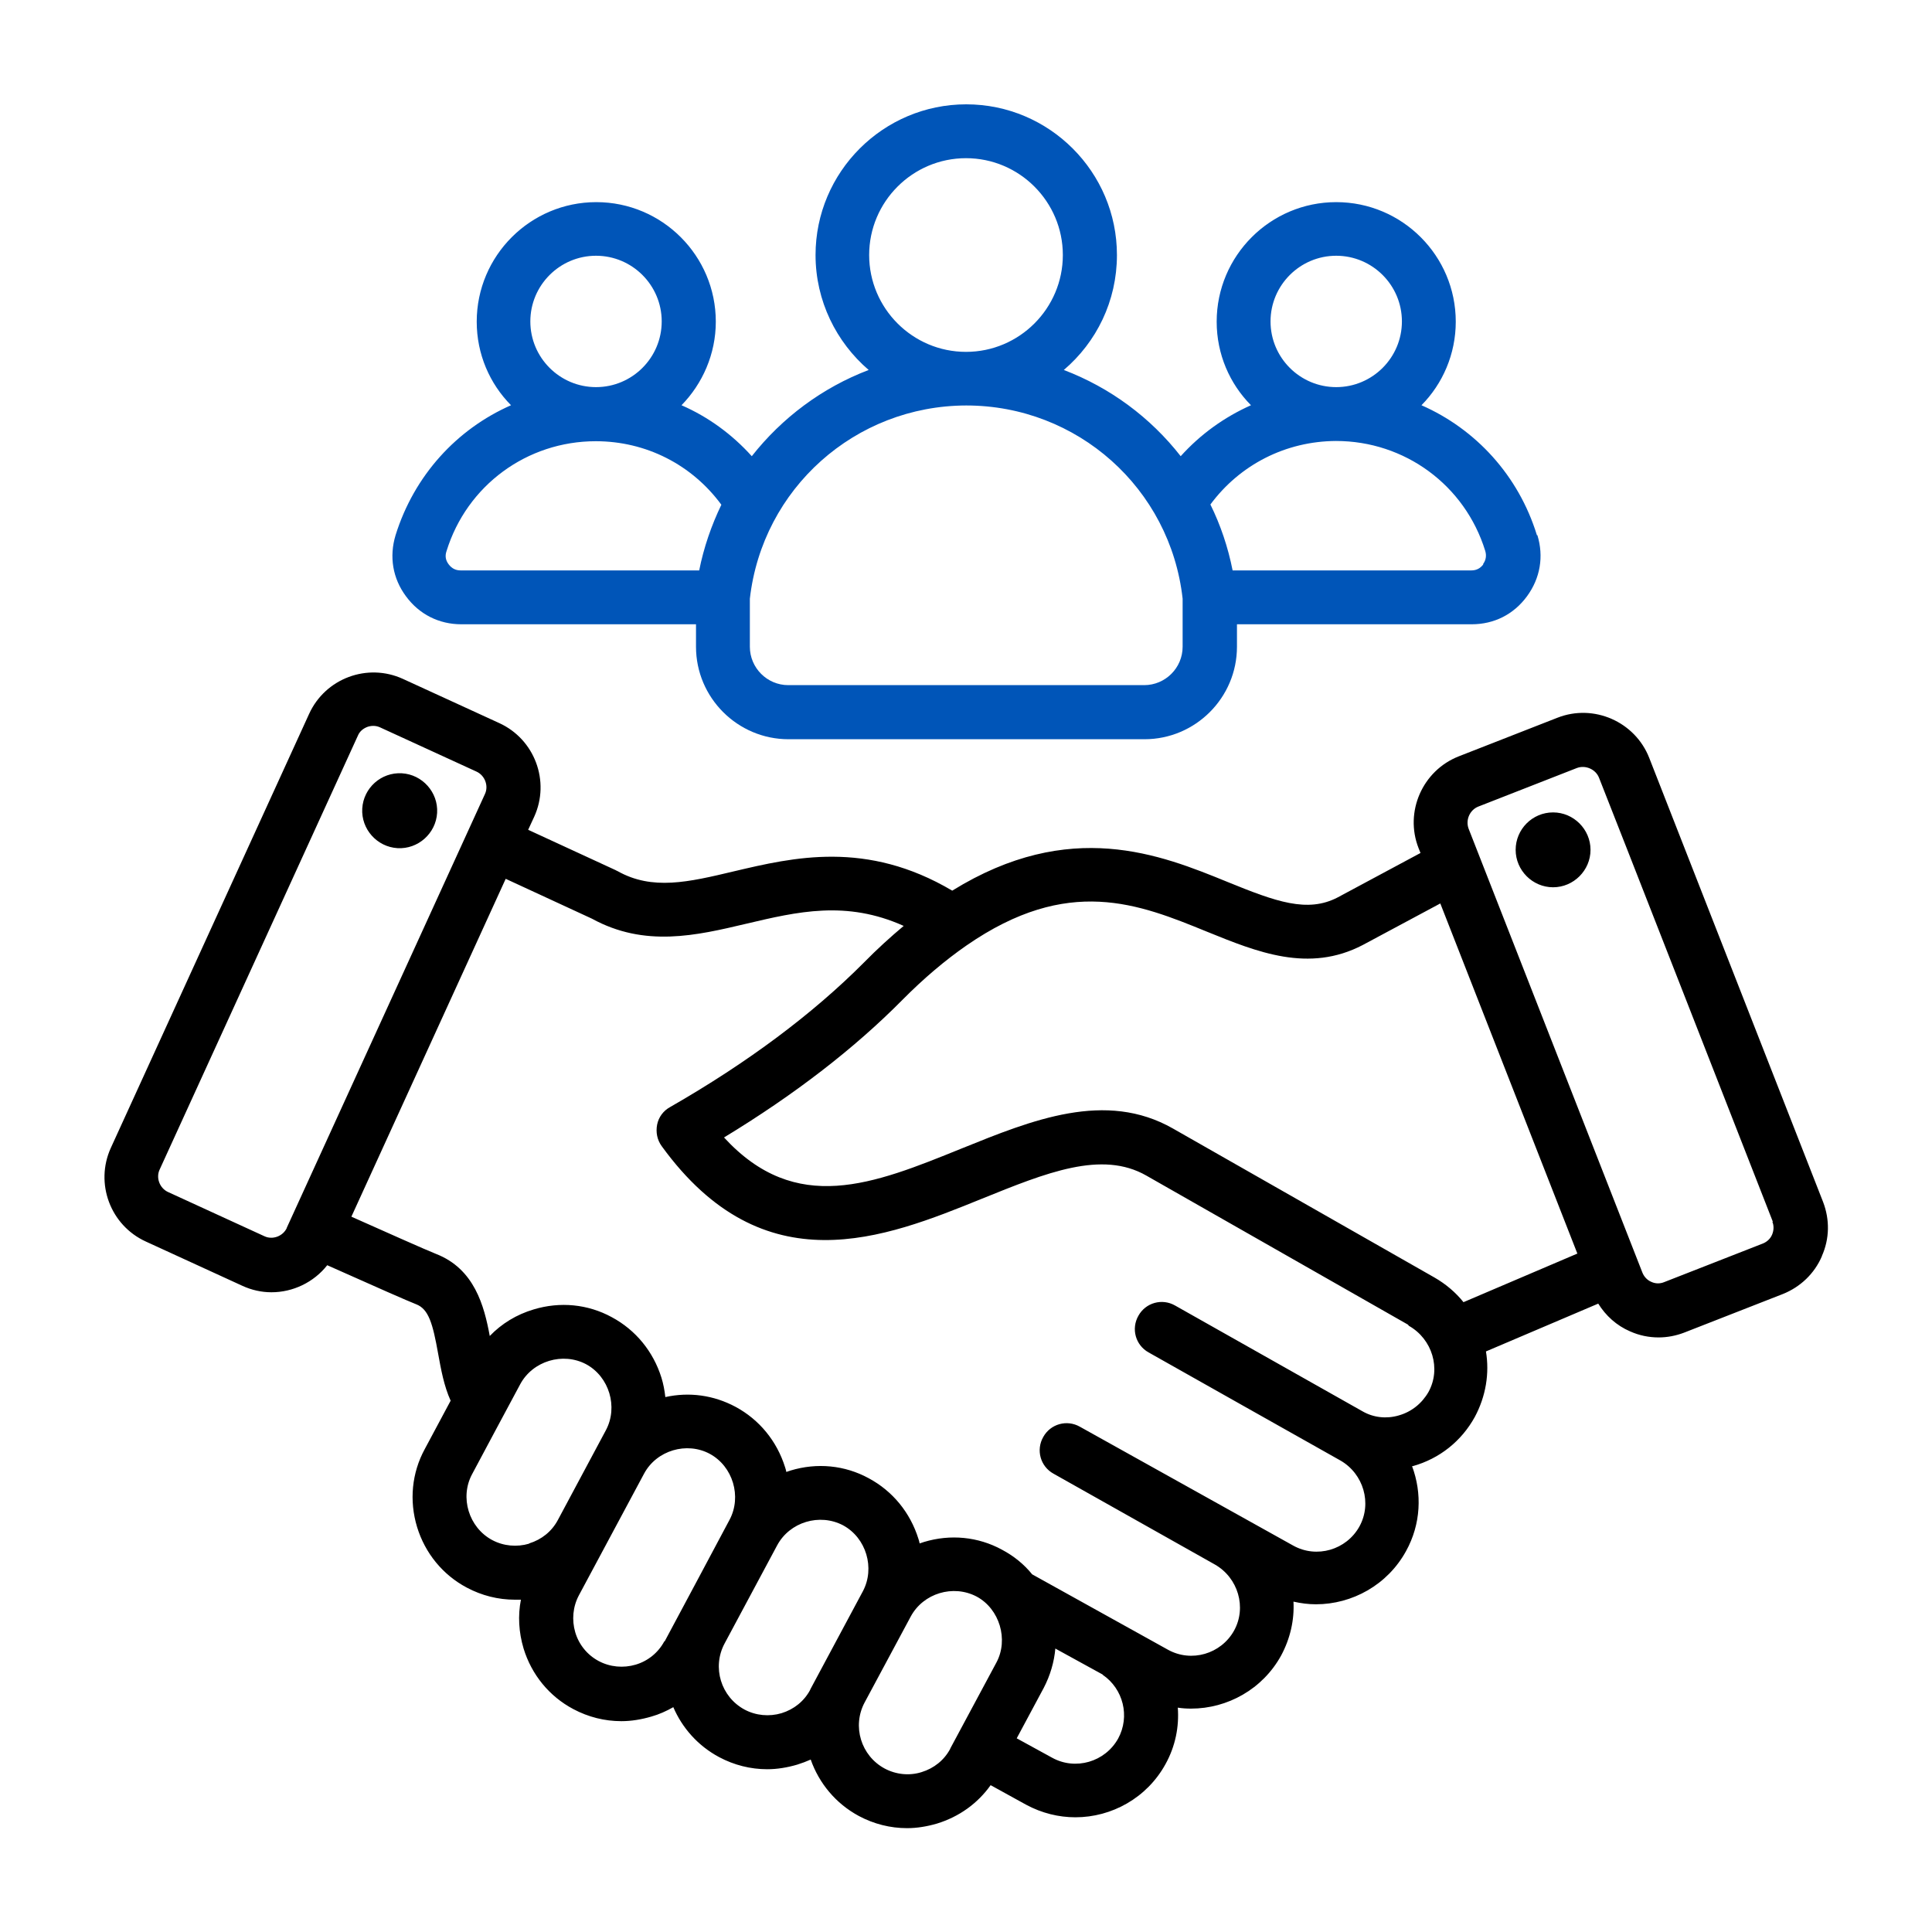
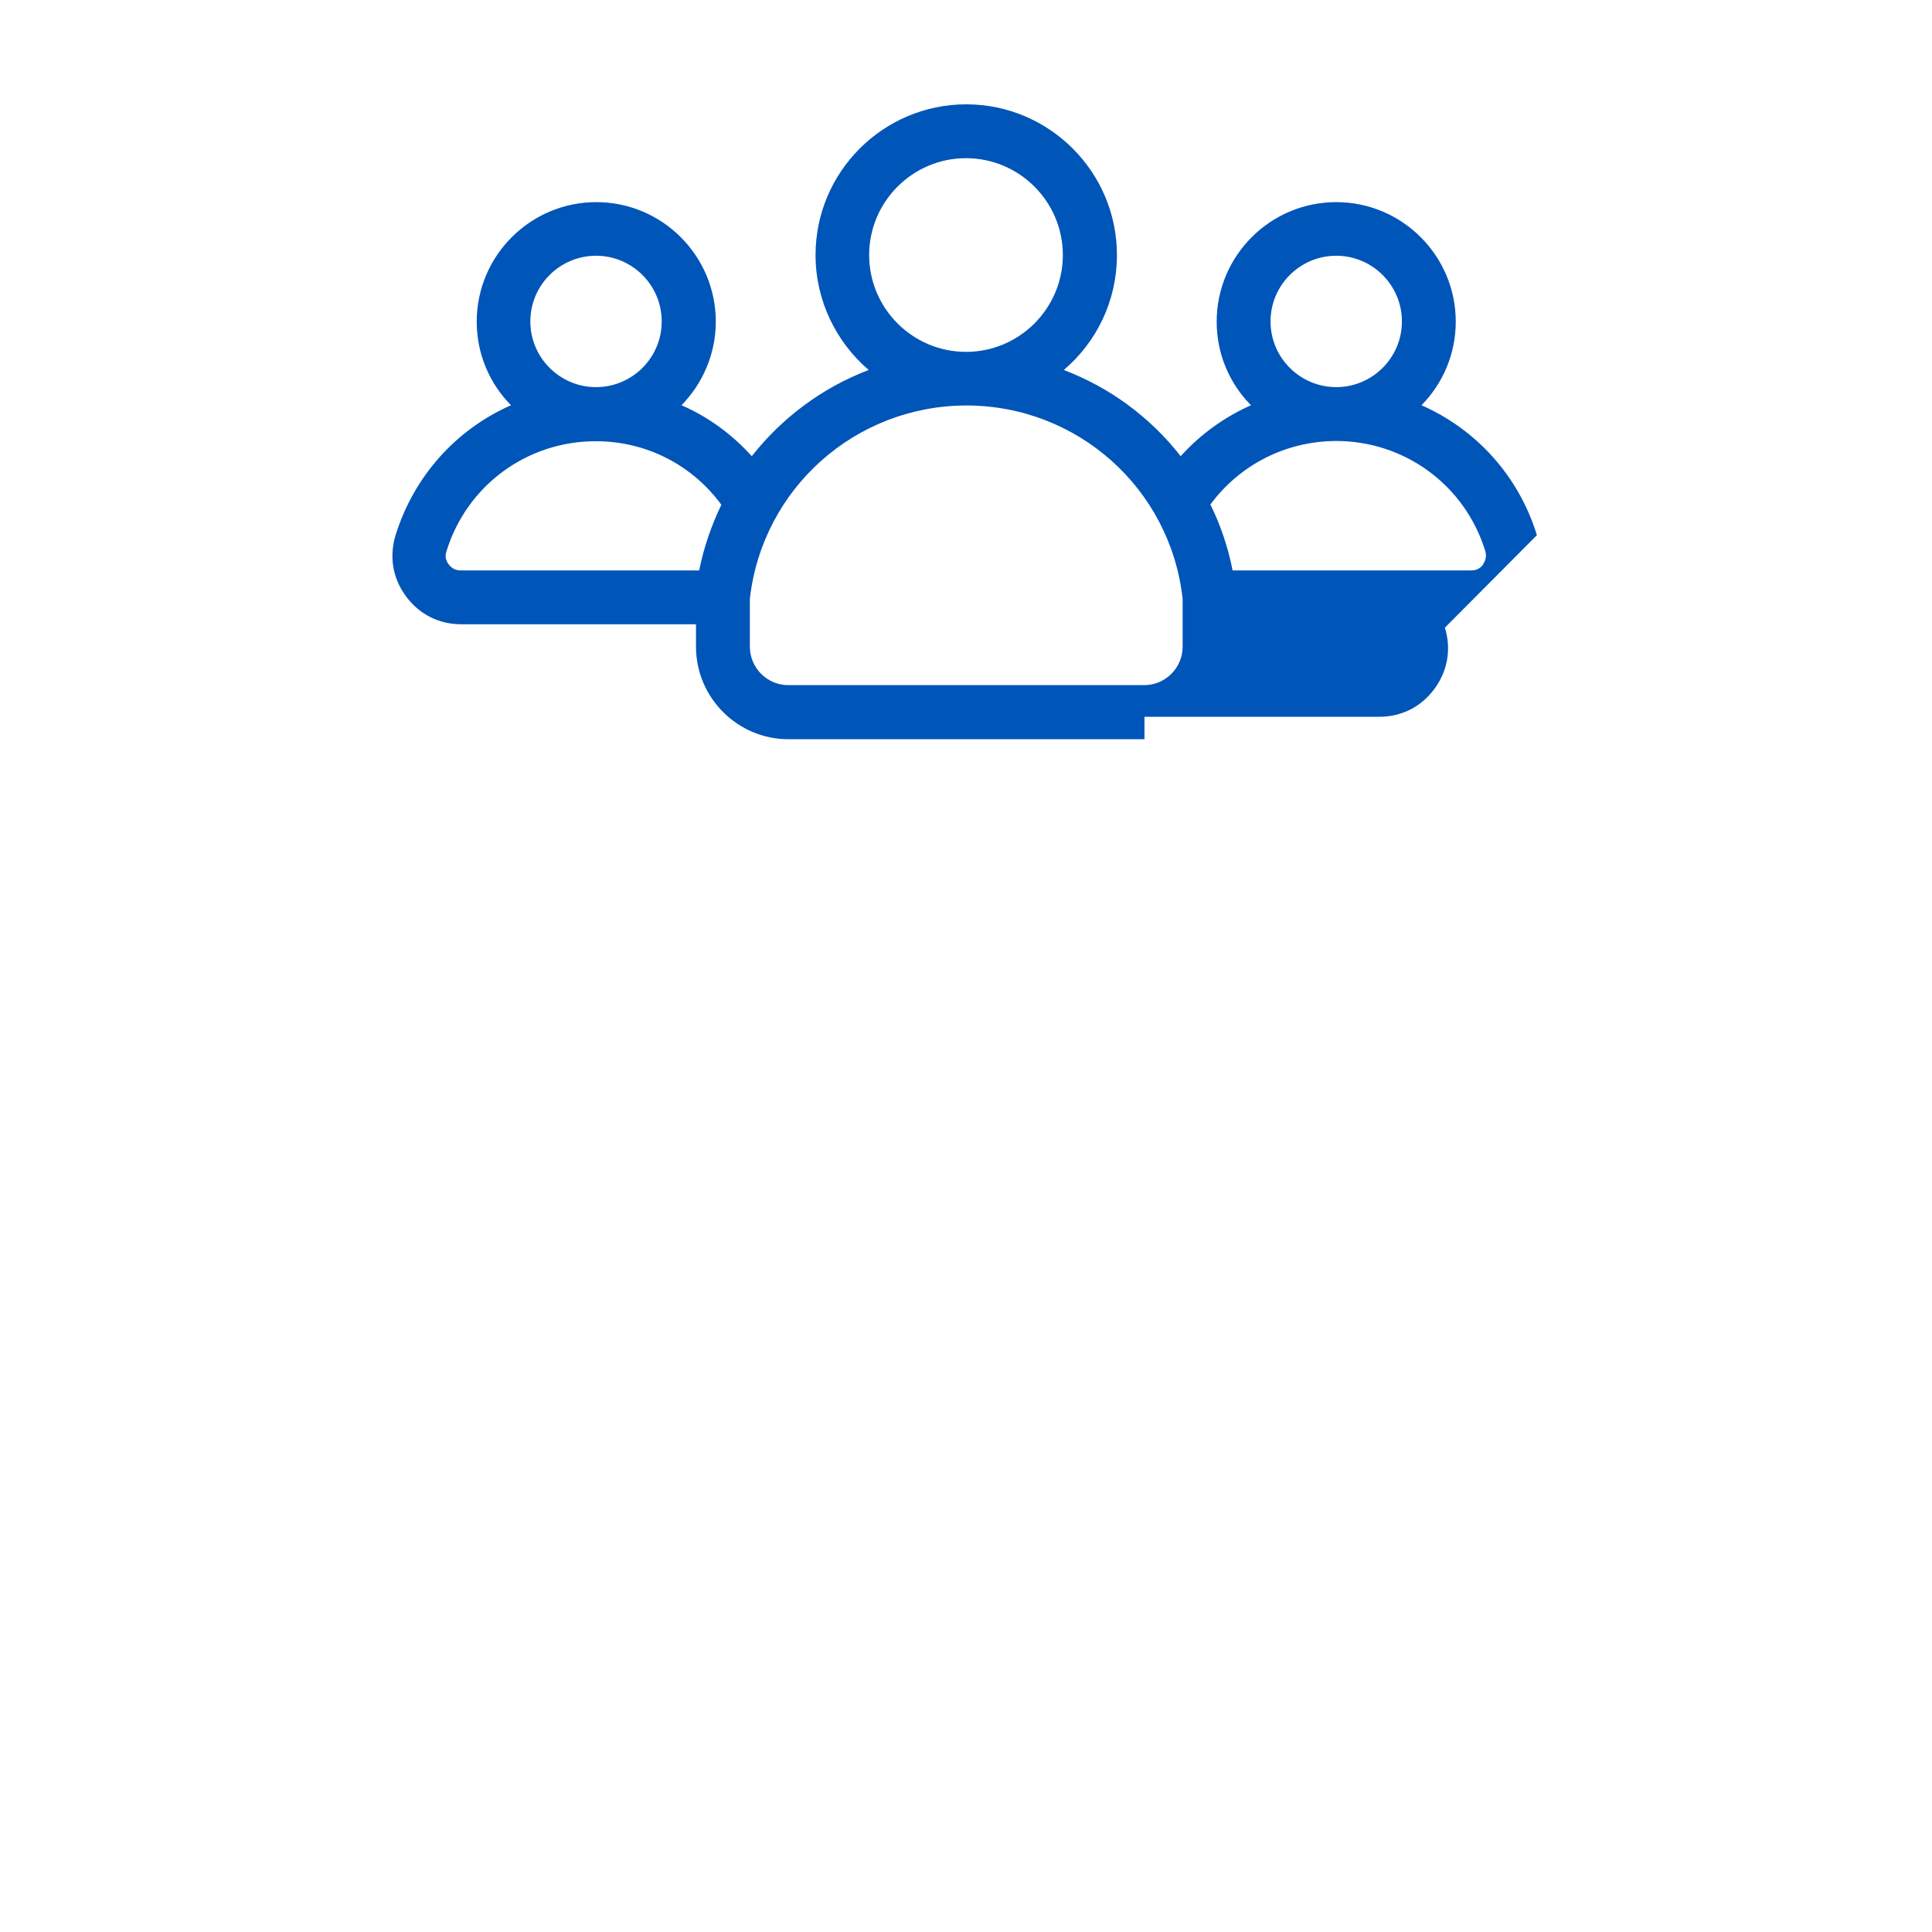
<svg xmlns="http://www.w3.org/2000/svg" id="Layer_1" version="1.1" viewBox="0 0 80 80">
  <defs>
    <style>
      .st0 {
        fill: #0055b8;
      }
    </style>
  </defs>
-   <path d="M23.74,70.76s0,0,0,0ZM75.44,52.02c-.31.72-.89,1.27-1.61,1.56l-4.09,1.6c-.34.13-.7.2-1.06.2-.4,0-.8-.08-1.18-.25-.56-.24-1.01-.65-1.32-1.15l-4.65,1.98c.15.9,0,1.85-.46,2.71-.55,1-1.46,1.73-2.57,2.04-.01,0-.02,0-.03,0,.42,1.12.37,2.4-.25,3.52-.77,1.4-2.23,2.2-3.73,2.2-.31,0-.62-.04-.93-.11.04.75-.13,1.52-.51,2.23-.77,1.4-2.23,2.2-3.73,2.2-.18,0-.36-.01-.55-.04.06.79-.1,1.6-.51,2.34-.77,1.4-2.23,2.2-3.73,2.2-.69,0-1.39-.17-2.04-.52l-1.47-.81c-.54.76-1.31,1.31-2.22,1.59-.41.12-.83.19-1.24.19-.69,0-1.37-.17-1.99-.5-.97-.52-1.66-1.37-2-2.34-.18.08-.37.15-.56.21-.41.12-.83.19-1.24.19-.69,0-1.37-.17-1.99-.5-.88-.47-1.53-1.21-1.9-2.07-.28.16-.59.3-.91.39-.41.12-.83.19-1.24.19-.69,0-1.37-.17-1.99-.5-1-.53-1.73-1.43-2.06-2.51-.2-.67-.24-1.36-.11-2.02-.08,0-.17,0-.25,0-.69,0-1.37-.17-1.99-.5-1-.53-1.73-1.43-2.06-2.51-.33-1.09-.22-2.24.32-3.23l1.07-2c-.28-.62-.4-1.3-.52-1.96-.22-1.23-.39-1.83-.9-2.03-.38-.15-1.54-.66-3.69-1.62-.56.71-1.42,1.12-2.31,1.12-.41,0-.82-.09-1.21-.27l-3.99-1.83c-1.47-.67-2.12-2.41-1.45-3.88l8.21-17.97c.67-1.47,2.41-2.12,3.88-1.45l3.99,1.83c1.47.67,2.12,2.41,1.45,3.88l-.25.54,3.62,1.67s.05.03.08.04c1.44.81,2.93.46,4.82.01,2.46-.58,5.49-1.3,9.04.8,4.88-3.02,8.63-1.49,11.4-.36,2.01.82,3.31,1.29,4.56.64l3.43-1.84-.08-.2c-.59-1.5.16-3.21,1.66-3.8l4.09-1.6c1.5-.59,3.21.16,3.8,1.66t0,0l7.2,18.39c.28.73.27,1.52-.05,2.24h0ZM11.87,50.85l8.21-17.97c.16-.34,0-.77-.35-.93l-3.99-1.83c-.17-.08-.36-.08-.53-.02-.18.07-.32.19-.39.36l-8.21,17.97c-.16.34,0,.77.35.93l3.99,1.83c.34.16.77,0,.93-.35ZM21.91,63.91c.52-.16.94-.5,1.19-.97,0,0,1.99-3.72,1.99-3.72.51-.96.14-2.21-.82-2.73-.96-.51-2.21-.14-2.73.83,0,0-1.99,3.71-1.99,3.72-.52.96-.14,2.21.83,2.73.47.25,1.02.3,1.53.15h0ZM27.52,67.97s2.69-5.03,2.69-5.04c.51-.96.14-2.21-.82-2.73-.95-.51-2.2-.15-2.72.82l-2.7,5.04c-.25.47-.3,1.02-.15,1.53s.5.94.97,1.19c.47.25,1.02.3,1.53.15s.94-.5,1.19-.97h0ZM33.55,69.96s2.18-4.07,2.18-4.07c.51-.96.14-2.21-.82-2.73-.97-.51-2.21-.14-2.73.83l-2.18,4.07c-.52.98-.15,2.2.83,2.73.47.25,1.02.3,1.53.15.52-.16.94-.5,1.19-.97h0ZM39.35,72.4s1.91-3.56,1.91-3.56c.51-.95.13-2.22-.82-2.73-.97-.51-2.21-.14-2.73.83l-1.91,3.56c-.52.98-.15,2.2.83,2.73.47.25,1.02.31,1.53.15.52-.16.94-.5,1.19-.97h0ZM45.66,69.34l-1.93-1.06s-.02-.01-.03-.02c-.05.56-.21,1.11-.48,1.63l-1.12,2.09,1.46.8c.97.54,2.2.18,2.74-.79.5-.92.21-2.06-.64-2.64h0ZM58.3,54.85l-10.83-6.17c-1.85-1.06-4.15-.12-6.82.96-4.02,1.63-9.02,3.65-13.25-2.18-.19-.26-.25-.58-.19-.89s.26-.58.54-.73c3.21-1.84,5.91-3.86,8.03-5.99.54-.55,1.09-1.05,1.64-1.51-2.38-1.07-4.4-.59-6.52-.09-2.07.49-4.2.99-6.39-.21l-3.57-1.65-6.39,13.99c1.28.57,3.07,1.37,3.5,1.54,1.6.62,2,2.16,2.23,3.4.49-.51,1.11-.89,1.82-1.1,1.09-.33,2.24-.22,3.23.32.99.53,1.72,1.42,2.06,2.51.08.26.13.53.16.8.99-.22,2-.08,2.9.4.99.53,1.72,1.42,2.06,2.51.02.06.04.13.05.19.06-.02.12-.04.18-.06,1.09-.33,2.24-.22,3.23.32.99.53,1.72,1.42,2.06,2.51.02.06.04.13.05.19.06-.02.12-.04.18-.06,1.09-.33,2.24-.22,3.23.32.49.26.91.6,1.25,1.02l5.62,3.12c.97.54,2.2.18,2.74-.79.53-.96.17-2.19-.8-2.74l-6.68-3.76c-.54-.3-.73-.98-.42-1.52.3-.54.98-.73,1.52-.42l8.83,4.92c.97.54,2.2.18,2.74-.79.53-.96.17-2.18-.78-2.73-.06-.03-7.95-4.48-7.95-4.48-.54-.3-.73-.98-.42-1.52.3-.54.98-.73,1.52-.42l7.76,4.38c.45.26.99.32,1.5.17.53-.15.96-.5,1.23-.97.53-.96.16-2.19-.81-2.74h0ZM65.32,51.92l-5.68-14.51-3.21,1.72c-2.24,1.17-4.38.29-6.45-.55-2.82-1.15-5.74-2.35-9.96.57-.88.61-1.78,1.37-2.66,2.26-2,2.02-4.48,3.93-7.38,5.69,2.98,3.24,6.18,1.94,9.83.46,2.94-1.19,5.97-2.42,8.76-.83l10.83,6.17c.47.27.88.62,1.2,1.02l4.71-2.01ZM73.41,50.59s-7.19-18.39-7.2-18.39c-.14-.35-.56-.53-.91-.4l-4.09,1.6c-.35.14-.53.55-.4.91l7.2,18.39c.07.17.2.31.37.38.17.08.36.08.53.01l4.09-1.6c.17-.07.31-.2.38-.37s.08-.36.01-.53h0ZM64.31,33.64c-.86,0-1.55.7-1.55,1.55s.7,1.55,1.55,1.55,1.55-.7,1.55-1.55-.7-1.55-1.55-1.55ZM16.64,32.02c-.86-.05-1.59.61-1.64,1.46s.61,1.59,1.46,1.64,1.59-.61,1.64-1.46-.61-1.59-1.46-1.64Z" />
-   <path class="st0" d="M63.64,22.16c-.76-2.47-2.53-4.39-4.78-5.38.88-.89,1.42-2.12,1.42-3.46,0-2.73-2.22-4.95-4.95-4.95s-4.95,2.22-4.95,4.95c0,1.35.54,2.57,1.42,3.46-1.1.49-2.09,1.2-2.91,2.11-1.25-1.6-2.92-2.84-4.84-3.57,1.35-1.15,2.2-2.85,2.2-4.76,0-3.44-2.8-6.24-6.24-6.24s-6.24,2.8-6.24,6.24c0,1.9.86,3.61,2.2,4.76-1.92.73-3.59,1.98-4.84,3.57-.82-.91-1.81-1.63-2.91-2.11.87-.89,1.42-2.12,1.42-3.46,0-2.73-2.22-4.95-4.95-4.95s-4.95,2.22-4.95,4.95c0,1.35.54,2.57,1.42,3.46-2.25.99-4.01,2.91-4.78,5.38-.27.89-.12,1.79.43,2.53.55.75,1.37,1.16,2.29,1.16h9.72v.93c0,2.11,1.72,3.83,3.83,3.83h14.74c2.11,0,3.83-1.72,3.83-3.83v-.93h9.72c.93,0,1.74-.41,2.29-1.16.55-.75.7-1.65.43-2.53ZM24.68,10.59c1.5,0,2.72,1.22,2.72,2.72s-1.22,2.72-2.72,2.72h0c-1.5,0-2.72-1.22-2.72-2.72s1.22-2.72,2.72-2.72ZM28.96,23.62h-9.88c-.21,0-.37-.08-.5-.25-.13-.17-.16-.35-.09-.55.84-2.72,3.33-4.55,6.18-4.55h0c2.08,0,3.98.97,5.2,2.63-.41.85-.73,1.77-.92,2.73ZM40,6.55c2.21,0,4.01,1.8,4.01,4.01,0,2.21-1.8,4.01-4.01,4.01h0c-2.21,0-4.01-1.8-4.01-4.01s1.8-4.01,4.01-4.01ZM48.97,26.78c0,.88-.72,1.59-1.59,1.59h-14.74c-.88,0-1.59-.72-1.59-1.59v-1.99c.52-4.56,4.36-7.99,8.96-8,0,0,0,0,0,0h0c4.6,0,8.45,3.43,8.96,8v1.99ZM55.33,10.59c1.5,0,2.72,1.22,2.72,2.72s-1.22,2.72-2.72,2.72h0c-1.5,0-2.72-1.22-2.72-2.72s1.22-2.72,2.72-2.72ZM61.42,23.37c-.13.17-.29.25-.5.25h-9.88c-.19-.96-.5-1.88-.92-2.73,1.22-1.65,3.12-2.62,5.2-2.63h0c2.85,0,5.34,1.83,6.18,4.55.06.2.03.38-.09.55Z" />
+   <path class="st0" d="M63.64,22.16c-.76-2.47-2.53-4.39-4.78-5.38.88-.89,1.42-2.12,1.42-3.46,0-2.73-2.22-4.95-4.95-4.95s-4.95,2.22-4.95,4.95c0,1.35.54,2.57,1.42,3.46-1.1.49-2.09,1.2-2.91,2.11-1.25-1.6-2.92-2.84-4.84-3.57,1.35-1.15,2.2-2.85,2.2-4.76,0-3.44-2.8-6.24-6.24-6.24s-6.24,2.8-6.24,6.24c0,1.9.86,3.61,2.2,4.76-1.92.73-3.59,1.98-4.84,3.57-.82-.91-1.81-1.63-2.91-2.11.87-.89,1.42-2.12,1.42-3.46,0-2.73-2.22-4.95-4.95-4.95s-4.95,2.22-4.95,4.95c0,1.35.54,2.57,1.42,3.46-2.25.99-4.01,2.91-4.78,5.38-.27.89-.12,1.79.43,2.53.55.75,1.37,1.16,2.29,1.16h9.72v.93c0,2.11,1.72,3.83,3.83,3.83h14.74v-.93h9.72c.93,0,1.74-.41,2.29-1.16.55-.75.7-1.65.43-2.53ZM24.68,10.59c1.5,0,2.72,1.22,2.72,2.72s-1.22,2.72-2.72,2.72h0c-1.5,0-2.72-1.22-2.72-2.72s1.22-2.72,2.72-2.72ZM28.96,23.62h-9.88c-.21,0-.37-.08-.5-.25-.13-.17-.16-.35-.09-.55.84-2.72,3.33-4.55,6.18-4.55h0c2.08,0,3.98.97,5.2,2.63-.41.85-.73,1.77-.92,2.73ZM40,6.55c2.21,0,4.01,1.8,4.01,4.01,0,2.21-1.8,4.01-4.01,4.01h0c-2.21,0-4.01-1.8-4.01-4.01s1.8-4.01,4.01-4.01ZM48.97,26.78c0,.88-.72,1.59-1.59,1.59h-14.74c-.88,0-1.59-.72-1.59-1.59v-1.99c.52-4.56,4.36-7.99,8.96-8,0,0,0,0,0,0h0c4.6,0,8.45,3.43,8.96,8v1.99ZM55.33,10.59c1.5,0,2.72,1.22,2.72,2.72s-1.22,2.72-2.72,2.72h0c-1.5,0-2.72-1.22-2.72-2.72s1.22-2.72,2.72-2.72ZM61.42,23.37c-.13.17-.29.25-.5.25h-9.88c-.19-.96-.5-1.88-.92-2.73,1.22-1.65,3.12-2.62,5.2-2.63h0c2.85,0,5.34,1.83,6.18,4.55.06.2.03.38-.09.55Z" />
</svg>